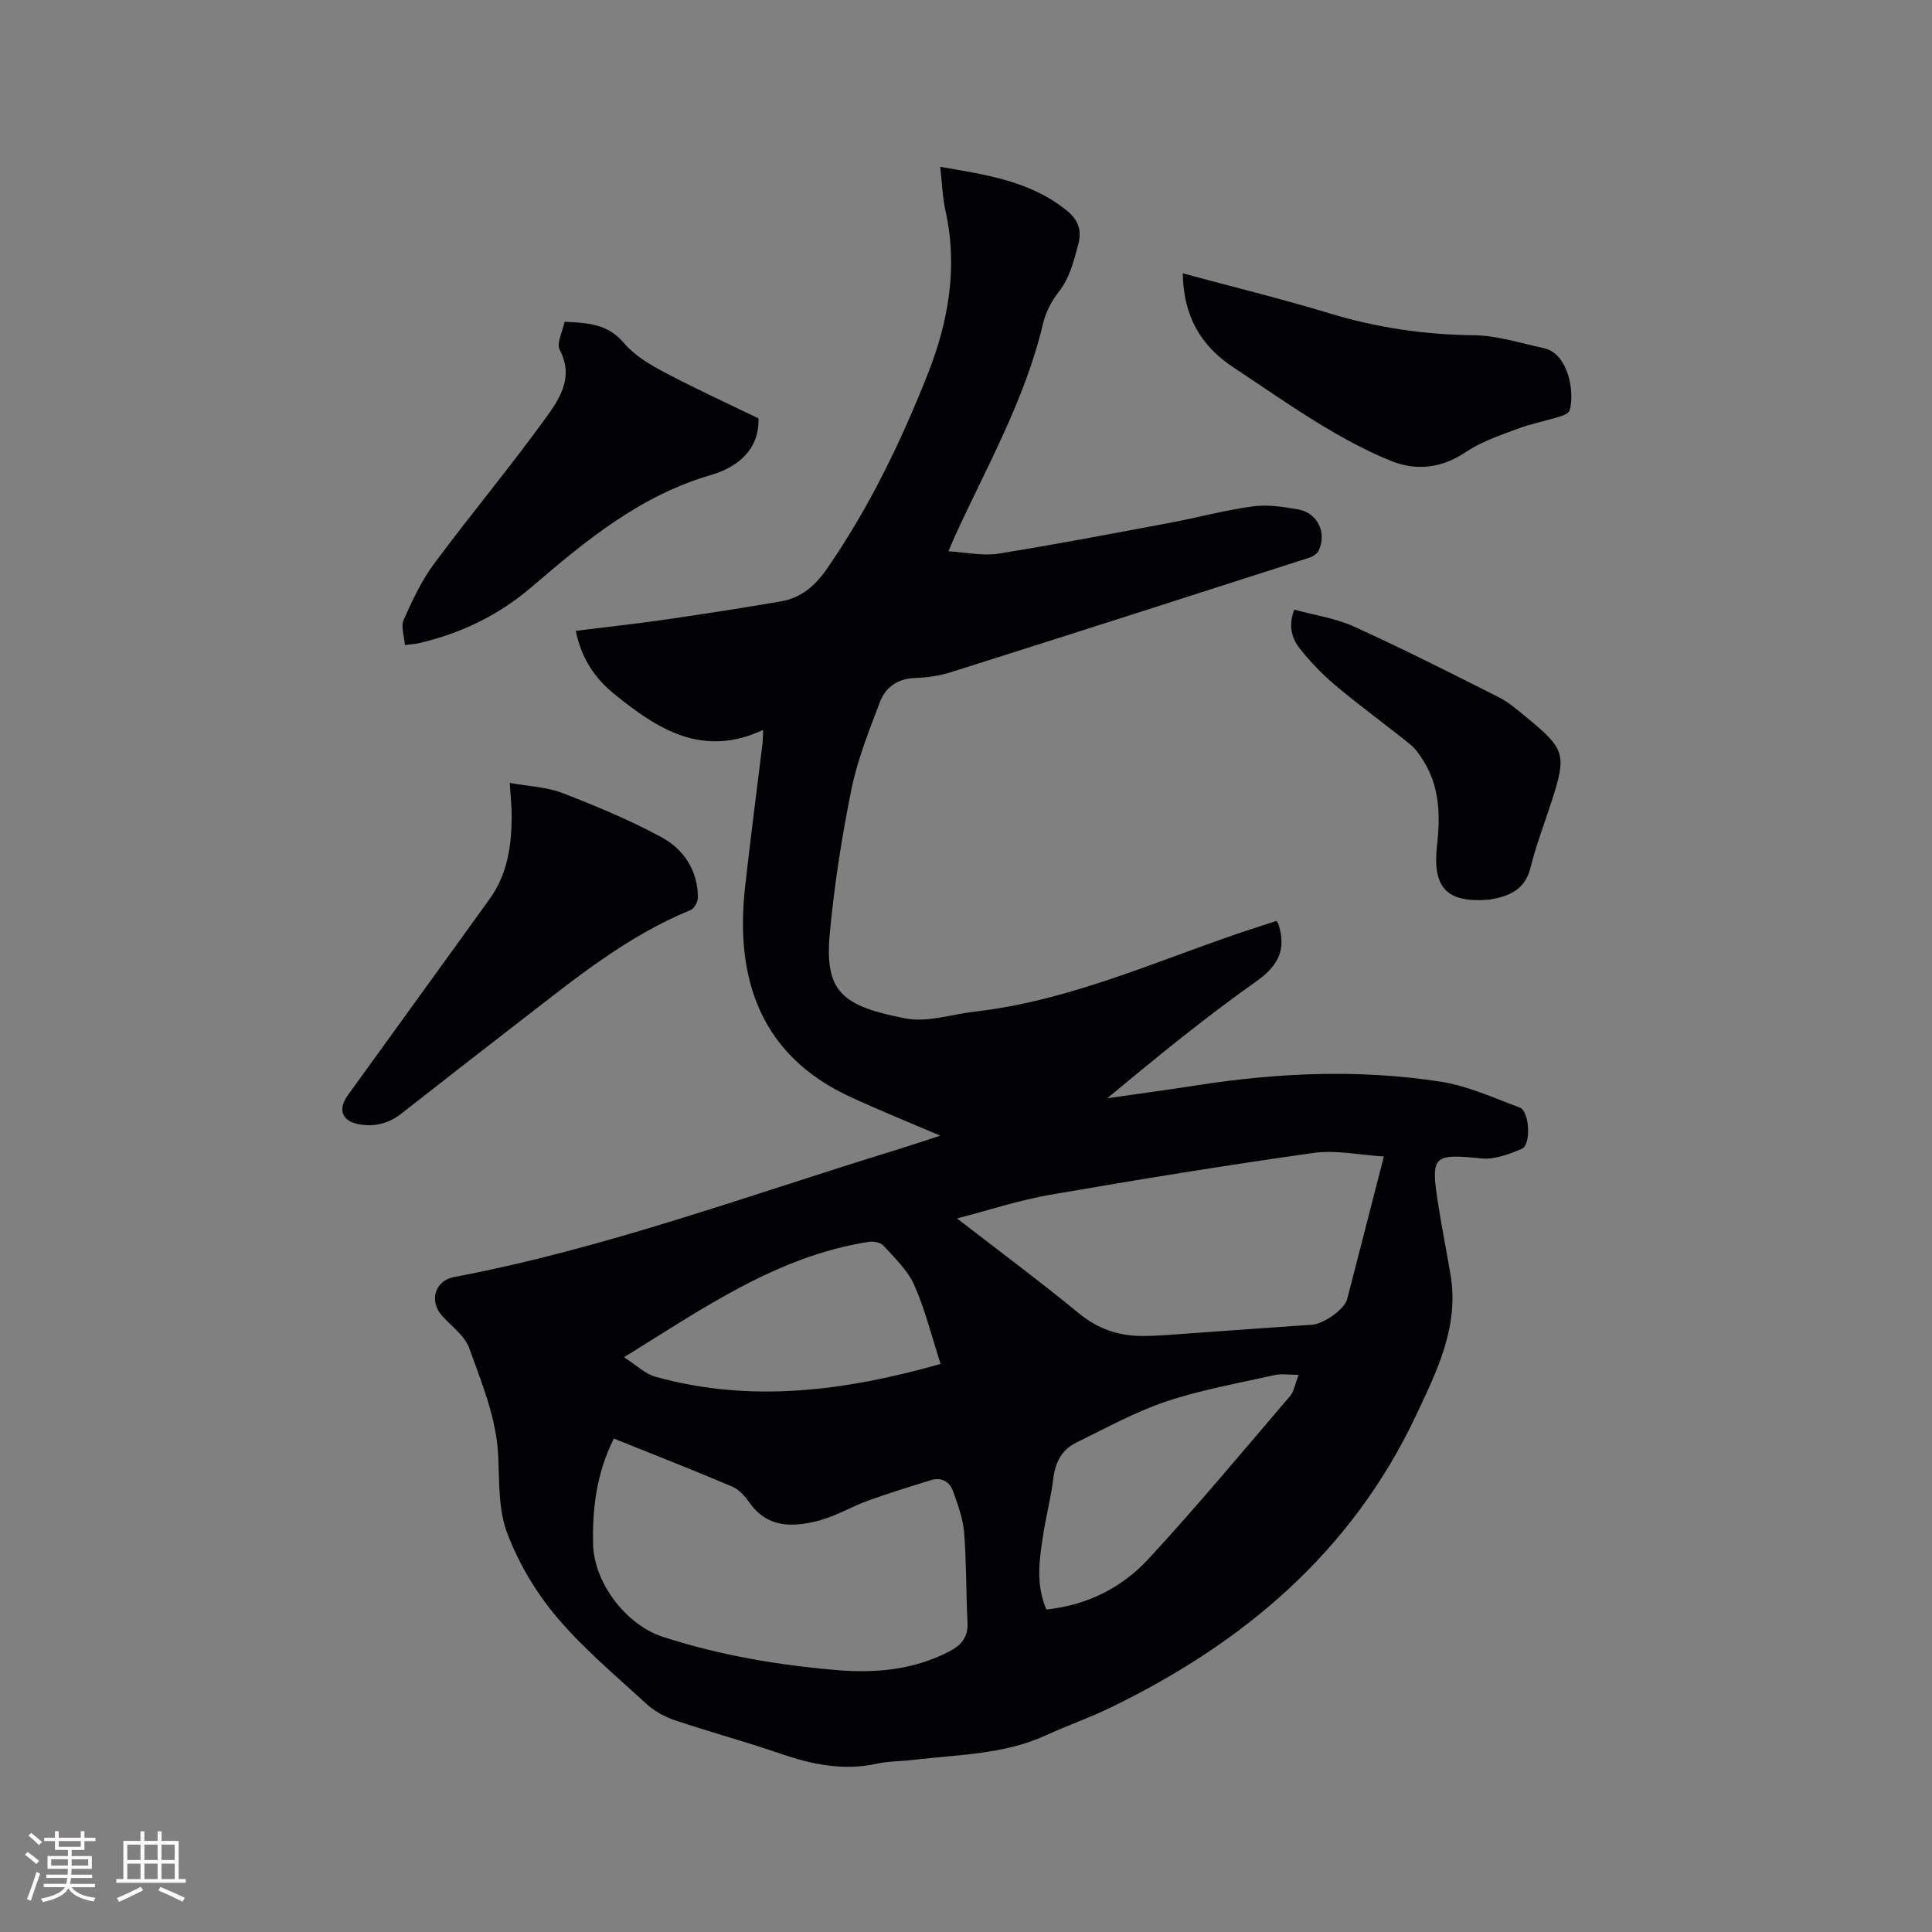
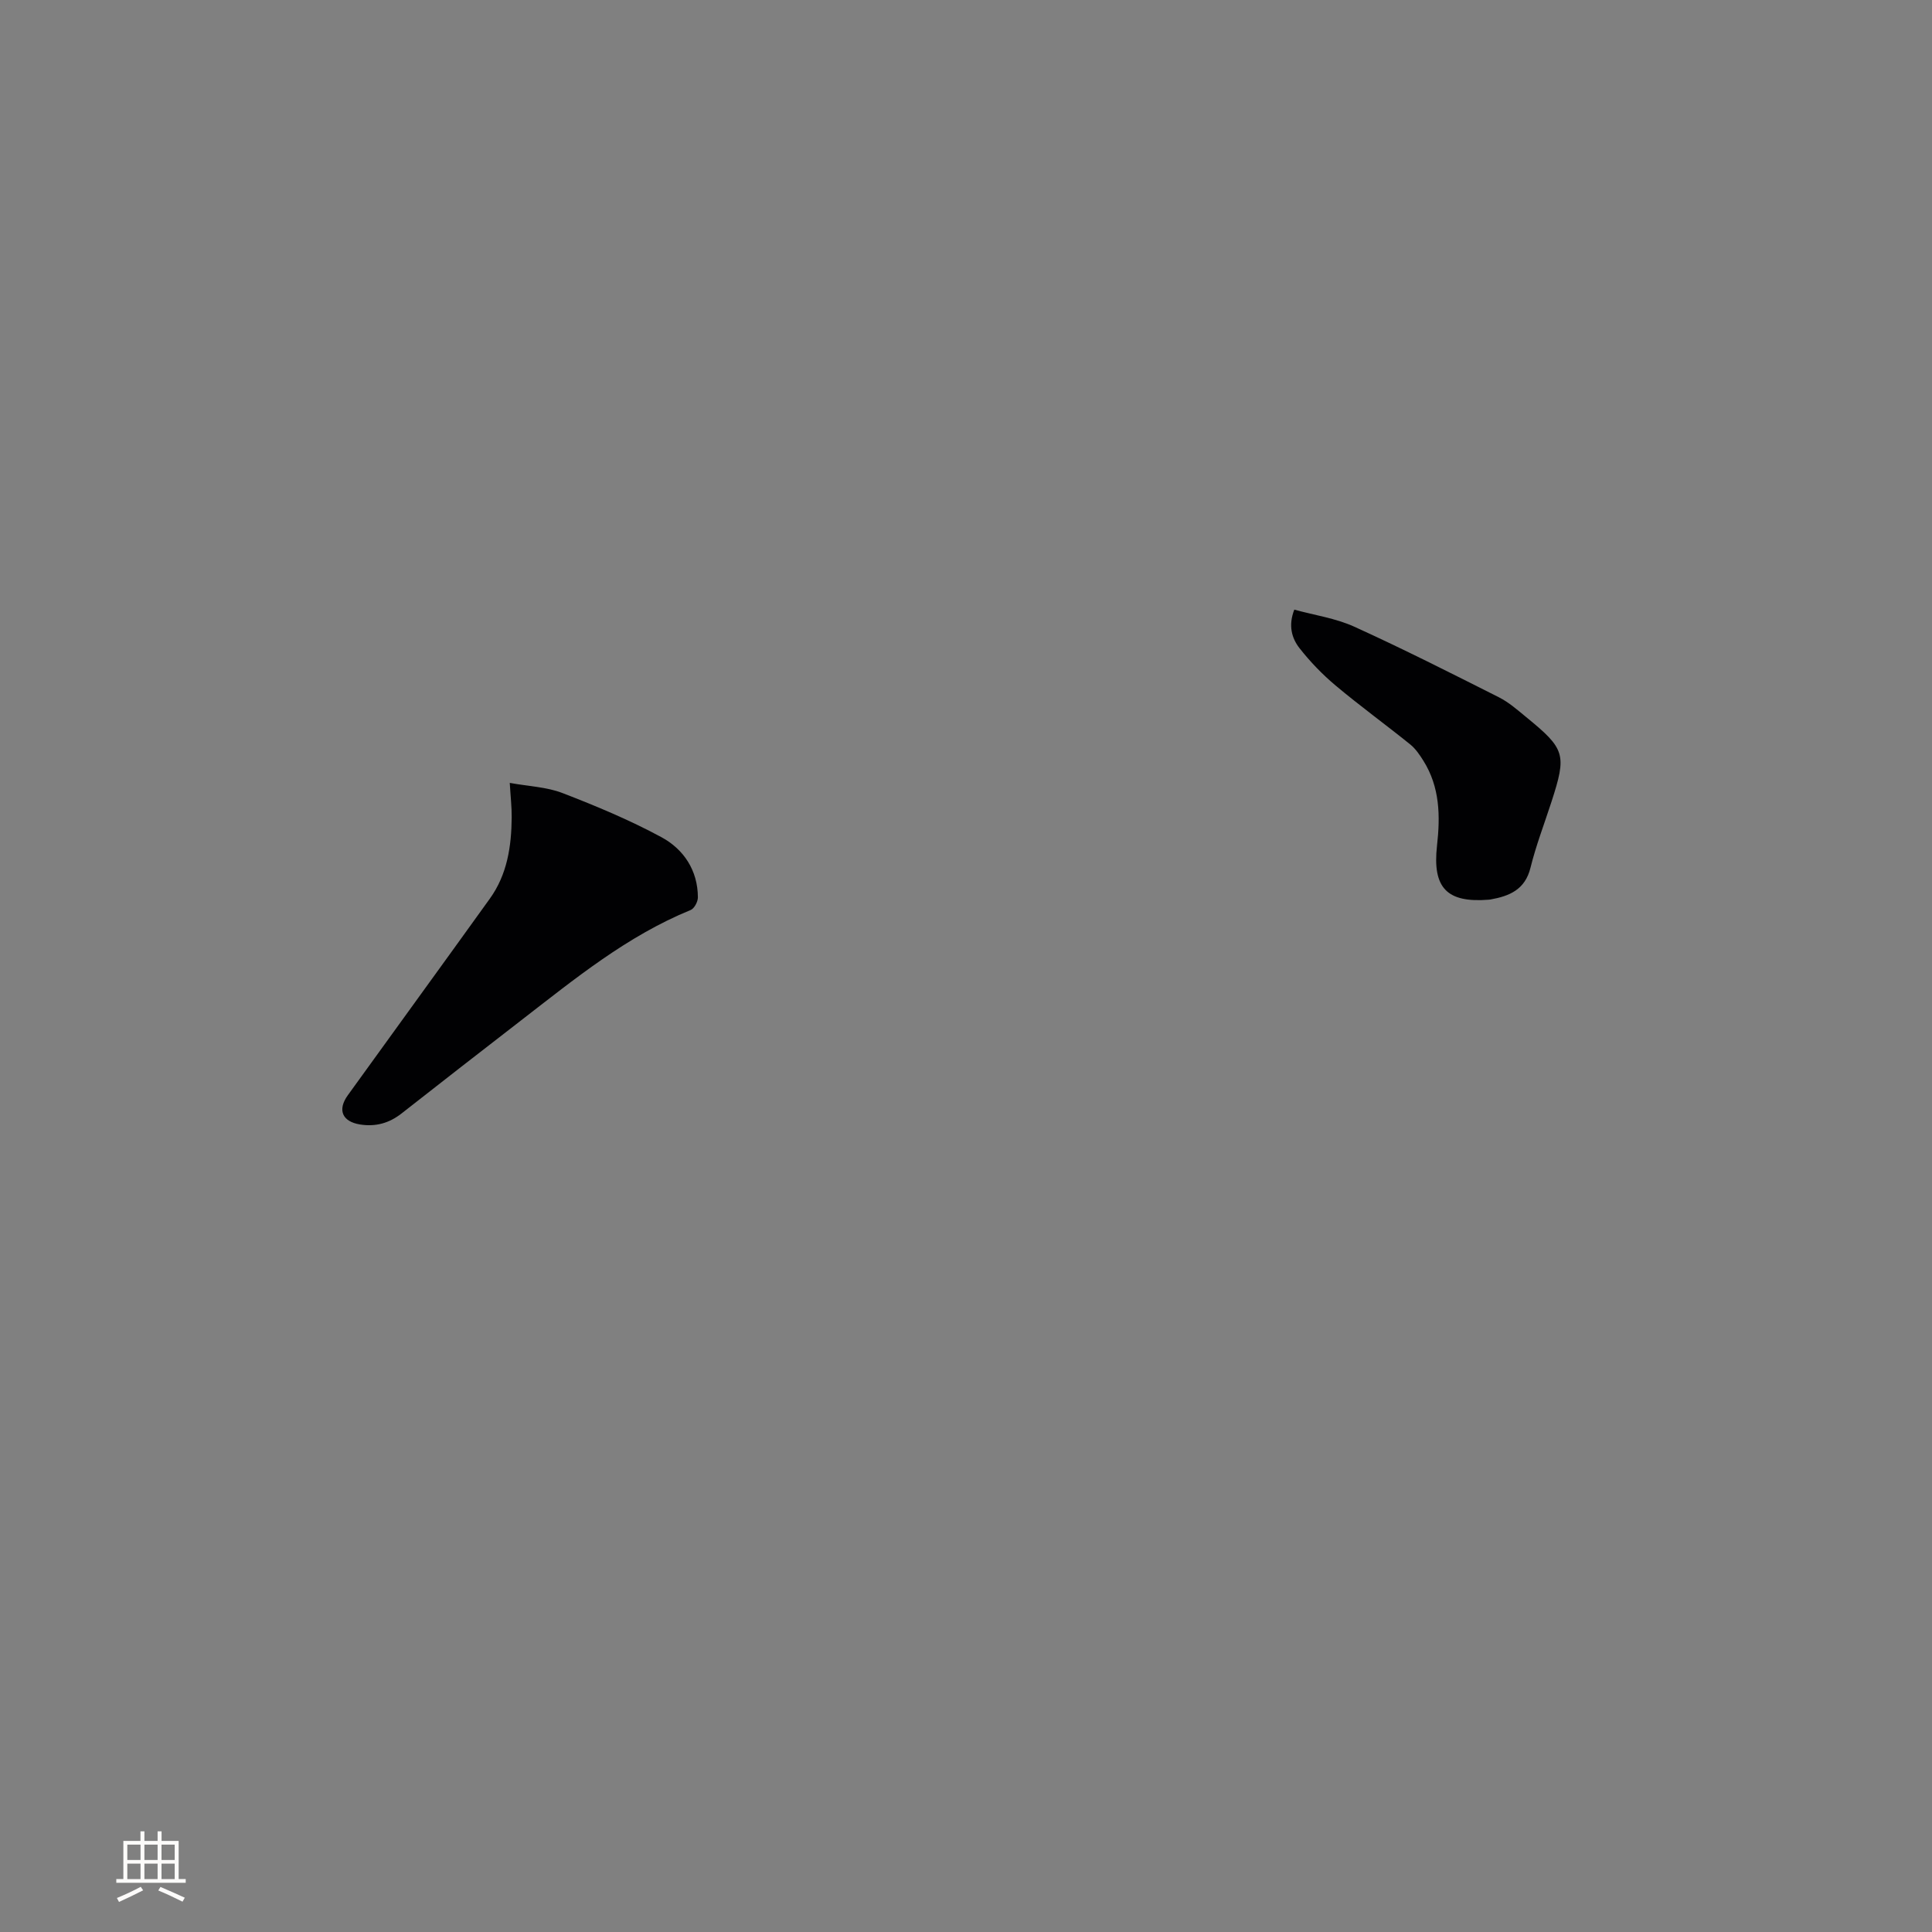
<svg xmlns="http://www.w3.org/2000/svg" enable-background="new 0 0 400 400" viewBox="0 0 400 400">
  <rect x="0" y="0" width="400" height="400" fill="#808080" stroke="none" />
  <g fill="#010103">
-     <path d="m194.67 235.13c-6.27-2.69-12.62-5.24-18.82-8.12-18.28-8.52-23.69-24.22-21.61-43.17 1.09-9.9 2.4-19.78 3.6-29.66.09-.72.08-1.44.16-3.06-12.57 5.88-21.92-.19-30.86-7.46-3.93-3.2-6.75-7.25-7.94-13.05 6.32-.79 12.5-1.46 18.65-2.35 7.95-1.15 15.89-2.38 23.81-3.75 4.23-.73 7.1-3.2 9.64-6.88 8.6-12.47 15.13-25.94 20.69-39.96 4.39-11.06 6.38-22.32 3.74-34.15-.61-2.75-.68-5.61-1.07-8.98 9.55 1.65 18.74 2.93 26.29 9.13 2.22 1.82 3.11 3.94 2.28 6.97-.95 3.48-1.73 6.87-4.07 9.84-1.47 1.87-2.66 4.2-3.21 6.51-3.69 15.64-11.59 29.51-18.2 43.92-.39.85-.74 1.72-1.38 3.23 3.69.21 7.1 1 10.3.49 11.9-1.9 23.74-4.18 35.59-6.4 5.72-1.07 11.36-2.61 17.11-3.39 3.07-.41 6.35.08 9.45.64 4.04.74 5.96 4.93 4.15 8.59-.31.63-1.17 1.16-1.88 1.39-24.69 7.93-49.38 15.86-74.11 23.68-2.4.76-4.99 1.15-7.5 1.23-3.66.12-6.15 1.92-7.33 5.05-2.23 5.91-4.63 11.86-5.87 18.01-2 9.84-3.55 19.82-4.48 29.82-1.13 12.12 2.56 15.05 15.65 17.6 4.54.89 9.59-.86 14.41-1.41 20.89-2.39 39.75-11.54 59.47-17.82 1-.32 1.99-.64 2.95-.95.19.3.34.46.4.64 1.66 5.17.08 8.58-4.54 11.85-10.62 7.51-20.73 15.76-30.88 24.22 6.16-.89 12.34-1.71 18.49-2.67 16.85-2.63 33.78-3.37 50.65-.74 5.56.87 10.9 3.36 16.25 5.34 2.03.75 2.41 7.71.41 8.55-2.63 1.1-5.65 2.25-8.36 1.98-9.9-.99-10.5-.62-9.01 9.04.78 5.02 1.77 10.01 2.62 15.02 1.82 10.73-2.8 19.95-7.13 29.13-13.31 28.25-35.68 47.15-63.26 60.51-4.38 2.12-8.99 3.73-13.42 5.76-8.71 3.98-18.13 3.95-27.35 5.06-2.52.31-5.12.25-7.58.79-6.99 1.54-13.56.15-20.16-2.13-7.2-2.48-14.58-4.46-21.8-6.9-2.11-.71-4.23-1.93-5.87-3.44-6.32-5.8-12.98-11.37-18.49-17.9-4.29-5.08-7.87-11.13-10.23-17.34-1.86-4.87-1.62-10.63-1.87-16.01-.37-7.9-3.42-15.06-5.99-22.29-.92-2.6-3.71-4.54-5.67-6.76-2.69-3.05-1.44-7.24 2.51-7.98 31.32-5.91 61.15-17.01 91.5-26.3 3.14-.98 6.24-2.03 9.17-2.97zm-67.58 62.71c-3.56 7.11-4.47 14.38-4.3 21.86.18 7.97 6.79 16.7 14.45 19.19 11.75 3.81 23.84 5.86 36.1 6.89 7.99.68 15.86-.06 23.19-3.86 2.48-1.29 3.92-2.93 3.78-5.92-.3-6.24-.21-12.51-.7-18.73-.23-2.89-1.3-5.75-2.29-8.52-.72-2.01-2.4-2.98-4.59-2.3-4.33 1.35-8.66 2.67-12.92 4.21-3.57 1.29-6.91 3.33-10.55 4.24-5.14 1.28-10.31 1.47-13.99-3.68-.96-1.35-2.22-2.82-3.68-3.44-8.06-3.43-16.22-6.61-24.5-9.94zm159.42-58.4c-5.11-.31-9.95-1.39-14.55-.74-18.23 2.57-36.42 5.53-54.56 8.67-6.28 1.09-12.4 3.12-19.26 4.89 8.9 6.89 17.23 13.08 25.25 19.66 3.94 3.23 8.23 4.69 13.12 4.68 3.27 0 6.55-.31 9.82-.54 8.44-.59 16.88-1.23 25.32-1.79 2.35-.16 6.7-3.15 7.26-5.28 2.5-9.63 4.96-19.26 7.6-29.55zm-91.77 42.95c-1.87-5.78-3.21-11.27-5.46-16.34-1.36-3.07-4.05-5.59-6.37-8.16-.6-.67-2.11-.93-3.1-.77-18.8 2.96-33.97 13.56-50.61 23.89 2.61 1.66 4.37 3.44 6.47 4.02 19.77 5.51 39.21 2.98 59.07-2.64zm21.91 50.84c8.48-.9 15.62-4.52 21.09-10.43 10.13-10.96 19.67-22.45 29.38-33.79.76-.88.93-2.26 1.75-4.36-2.06 0-3.57-.27-4.96.04-7.53 1.7-15.2 3.04-22.49 5.48-6.44 2.16-12.49 5.53-18.63 8.53-2.95 1.44-4.29 4.03-4.7 7.35-.51 4.09-1.58 8.1-2.19 12.18-.74 4.93-1.46 9.88.75 15z" />
    <path d="m105.54 162.09c3.95.72 7.65.84 10.91 2.1 6.97 2.69 13.93 5.59 20.49 9.14 4.6 2.49 7.53 6.85 7.55 12.46 0 .9-.74 2.31-1.5 2.62-13.15 5.37-23.98 14.25-35.04 22.8-8.29 6.41-16.56 12.84-24.8 19.31-2.58 2.03-5.39 2.8-8.61 2.29-3.67-.59-4.73-3-2.53-6.05 9.79-13.58 19.64-27.11 29.41-40.71 3.6-5 4.47-10.82 4.52-16.8.02-2.19-.24-4.38-.4-7.16z" />
-     <path d="m83.83 133.55c-.13-1.85-.87-3.84-.25-5.23 1.78-4.01 3.69-8.09 6.29-11.6 7.56-10.19 15.72-19.95 23.15-30.23 2.84-3.93 5.85-8.39 2.87-14.06-.72-1.37.6-3.8 1-5.81 4.79.23 8.95.42 12.28 4.39 2.15 2.56 5.32 4.44 8.34 6.04 6.43 3.41 13.06 6.44 19.53 9.58.2 7.04-5.14 10.34-9.77 11.69-14.78 4.29-26.02 13.63-37.27 23.27-6.77 5.8-14.66 9.6-23.39 11.6-.71.16-1.45.19-2.78.36z" />
-     <path d="m244.88 56.59c10.45 2.83 20.52 5.29 30.43 8.3 9.8 2.97 19.64 4.41 29.94 4.52 4.64.05 9.62 1.64 14.4 2.68 5.08 1.1 6.43 9.17 5.32 12.9-.17.57-1.26 1.02-2.01 1.25-2.93.9-5.97 1.49-8.83 2.56-3.62 1.36-7.41 2.62-10.58 4.75-4.96 3.34-10.14 4.01-15.38 1.94-5.06-2-9.92-4.67-14.59-7.49-6.24-3.77-12.22-7.98-18.32-12.01-6.75-4.47-10.26-10.69-10.38-19.4z" />
    <path d="m267.97 126.22c4.19 1.15 8.58 1.78 12.44 3.54 10.1 4.59 20.01 9.61 29.91 14.6 2.05 1.03 3.85 2.62 5.65 4.1 8.12 6.63 8.43 7.72 5.23 17.59-1.47 4.53-3.19 9-4.33 13.61-1.12 4.54-4.36 5.87-8.29 6.57-.1.02-.21.03-.32.04-8.68.7-11.73-2.41-10.74-11.21.69-6.13.59-12.09-2.8-17.52-.77-1.23-1.63-2.51-2.74-3.41-5.11-4.12-10.44-7.99-15.47-12.21-2.73-2.29-5.25-4.91-7.45-7.71-1.62-2.07-2.37-4.7-1.09-7.99z" />
  </g>
-   <path d="m5.17 384 .55-.58c.85.61 1.65 1.24 2.4 1.87l-.59.64c-.83-.73-1.62-1.38-2.36-1.93m1.22 9.53-.82-.34c.71-1.76 1.37-3.64 1.98-5.63.24.13.5.25.76.36-.6 1.67-1.24 3.54-1.92 5.61m-.5-13.5.57-.54c.56.44 1.31 1.06 2.26 1.87l-.64.64c-.68-.66-1.41-1.32-2.19-1.97m3.25.46h2.24v-1.36h.77v1.36h4.57v-1.36h.76v1.36h2.28v.69h-2.28v1.84h-2.64v1.26h4.18v2.64h-4.21c0 .45-.02.86-.05 1.21h4.32v.69h-4.38c-.04.34-.1.75-.19 1.22h5.15v.69h-4.82c.87 1.19 2.51 1.92 4.93 2.19-.17.31-.3.57-.37.76-2.77-.49-4.52-1.41-5.26-2.76-.56 1.26-2.3 2.23-5.24 2.9-.12-.24-.26-.48-.43-.72 2.73-.55 4.38-1.34 4.96-2.38h-4.38v-.69h4.65c.1-.38.17-.79.21-1.22h-4.32v-.69h4.4c.03-.34.05-.75.05-1.21h-4.2v-2.64h4.23v-1.26h-2.69v-1.84h-2.24zm1.46 4.46v1.29h3.45c.01-.4.02-.57.01-.53v-.32-.45h-3.46zm1.55-2.59h4.57v-1.19h-4.57zm6.11 2.59h-3.42v.77c-.01.19-.01.37-.02.53h3.44z" fill="#fcfbfa" />
  <path d="m32.63 379.16h.82v1.98h3.54v7.89h1.46v.78h-14.37v-.78h1.46v-7.89h3.54v-1.98h.82v1.98h2.73zm-3.49 11.48.5.73c-1.61.82-3.28 1.63-5 2.41-.13-.27-.28-.55-.44-.82 1.75-.72 3.4-1.49 4.94-2.32m-2.78-5.55h2.73v-3.18h-2.73zm0 3.95h2.73v-3.2h-2.73zm3.54-3.95h2.73v-3.18h-2.73zm0 3.95h2.73v-3.2h-2.73zm7.89 4.68c-1.84-.92-3.51-1.7-5.02-2.32l.45-.73c1.89.8 3.57 1.55 5.04 2.23zm-1.62-11.81h-2.73v3.18h2.73zm-2.73 7.13h2.73v-3.2h-2.73z" fill="#fcfbfa" />
</svg>